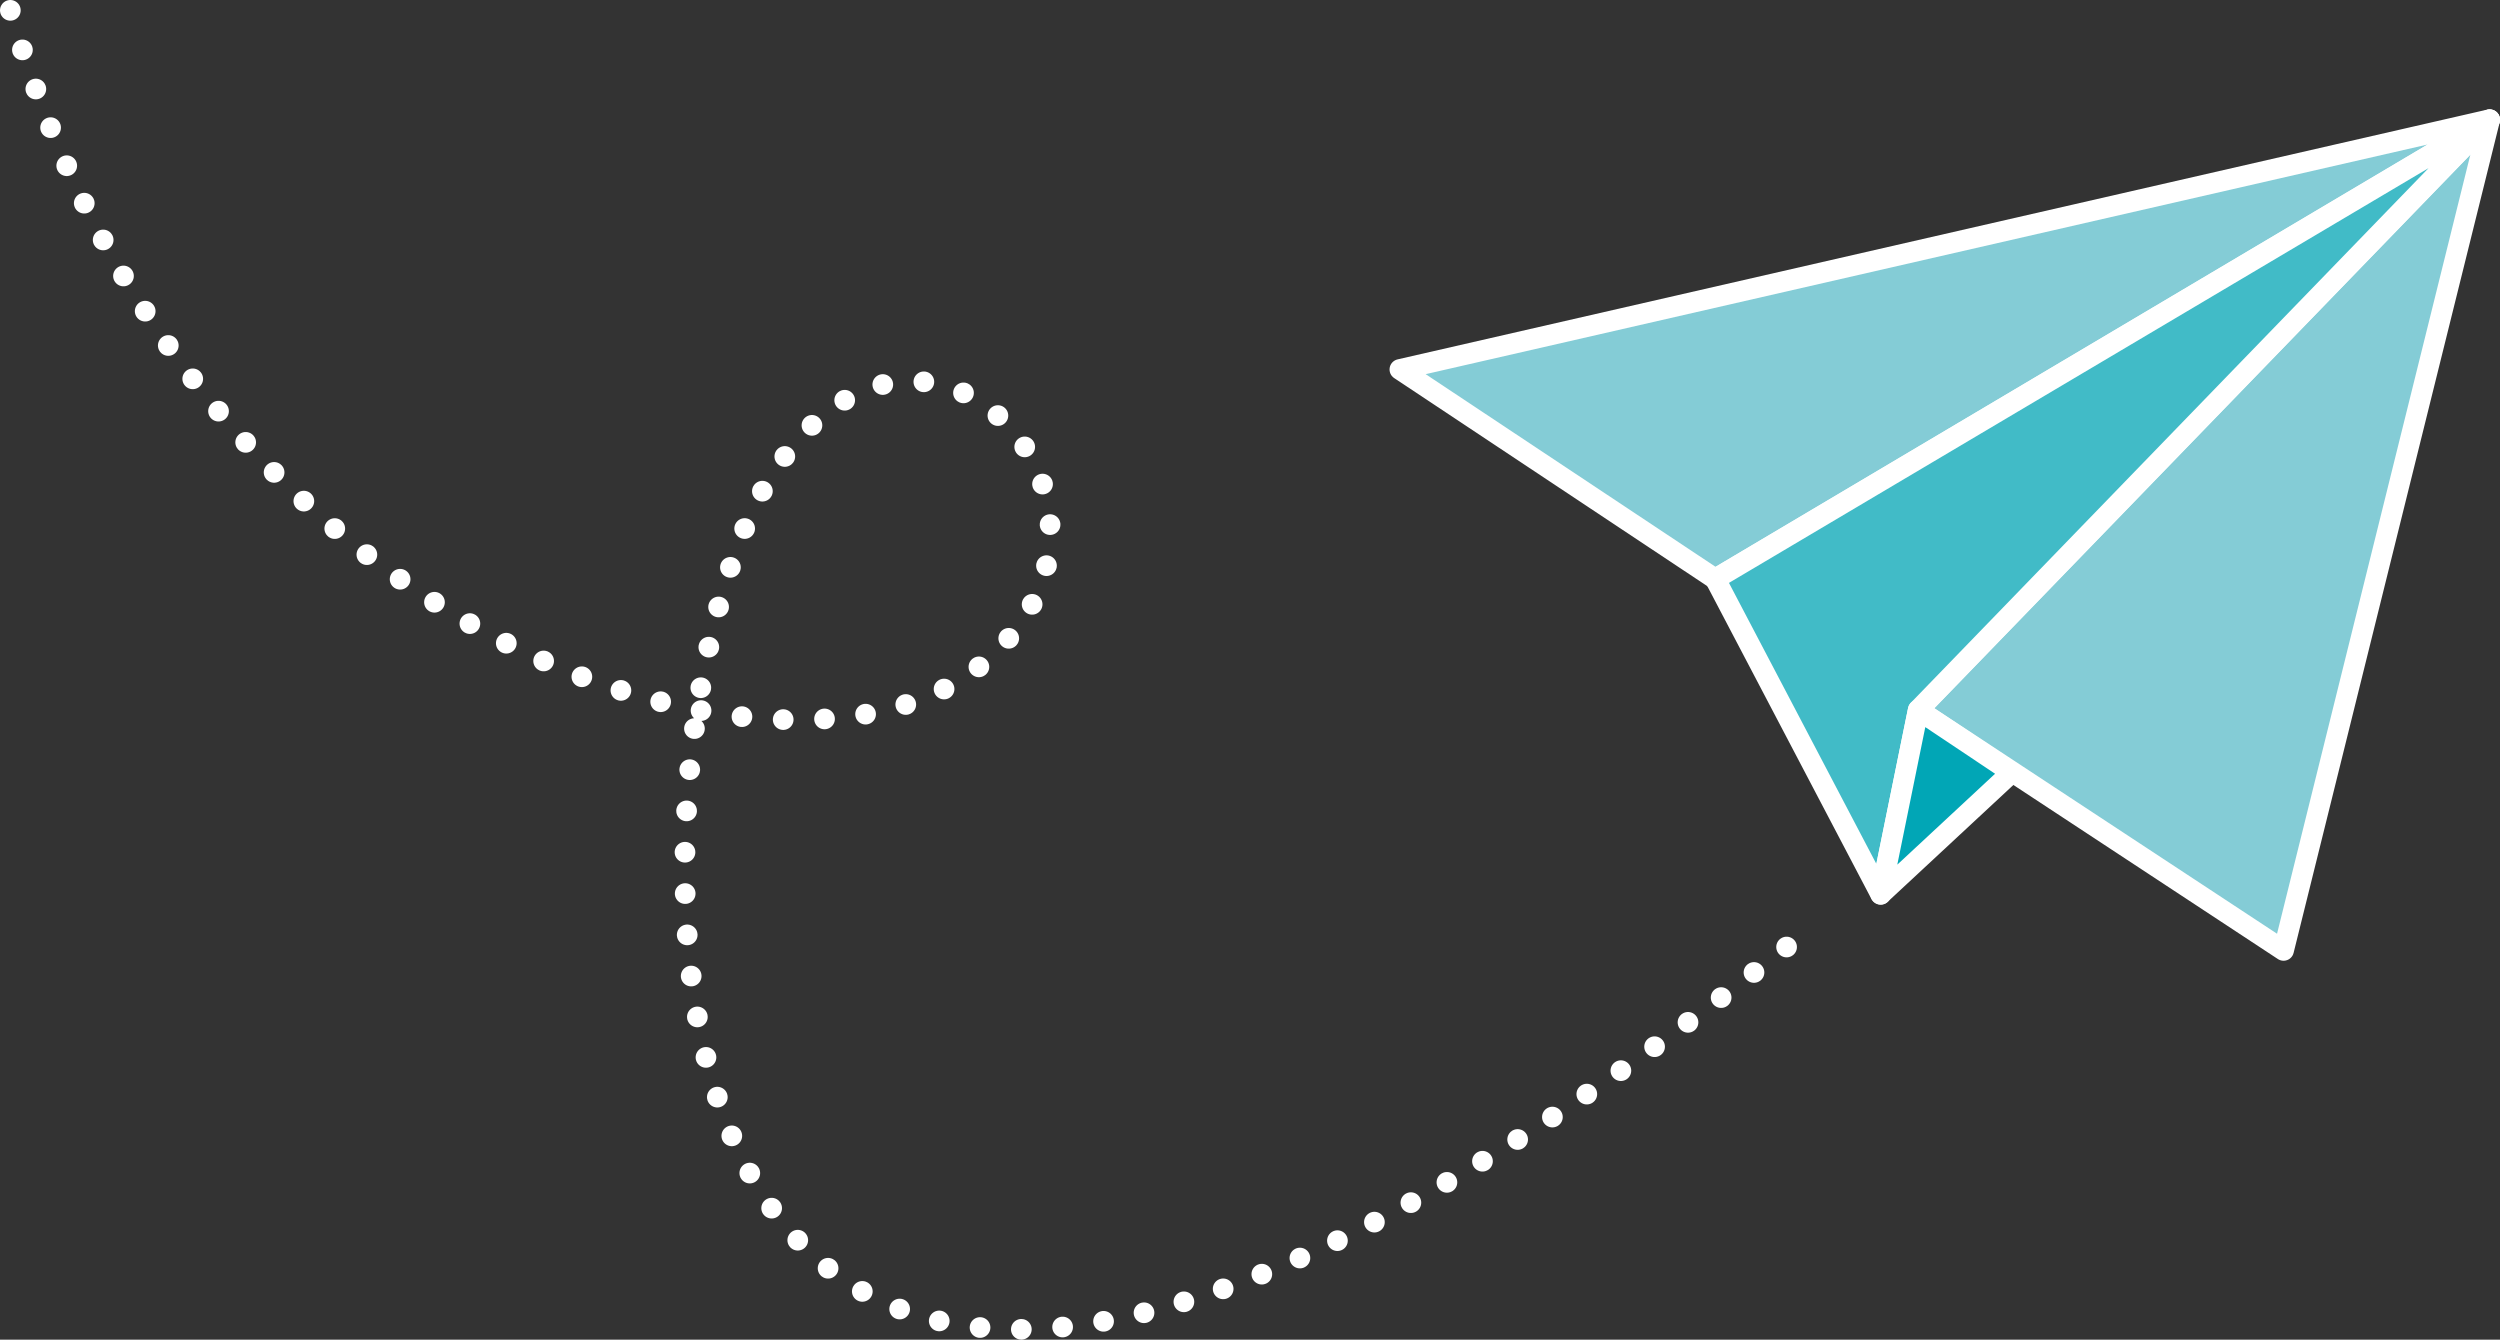
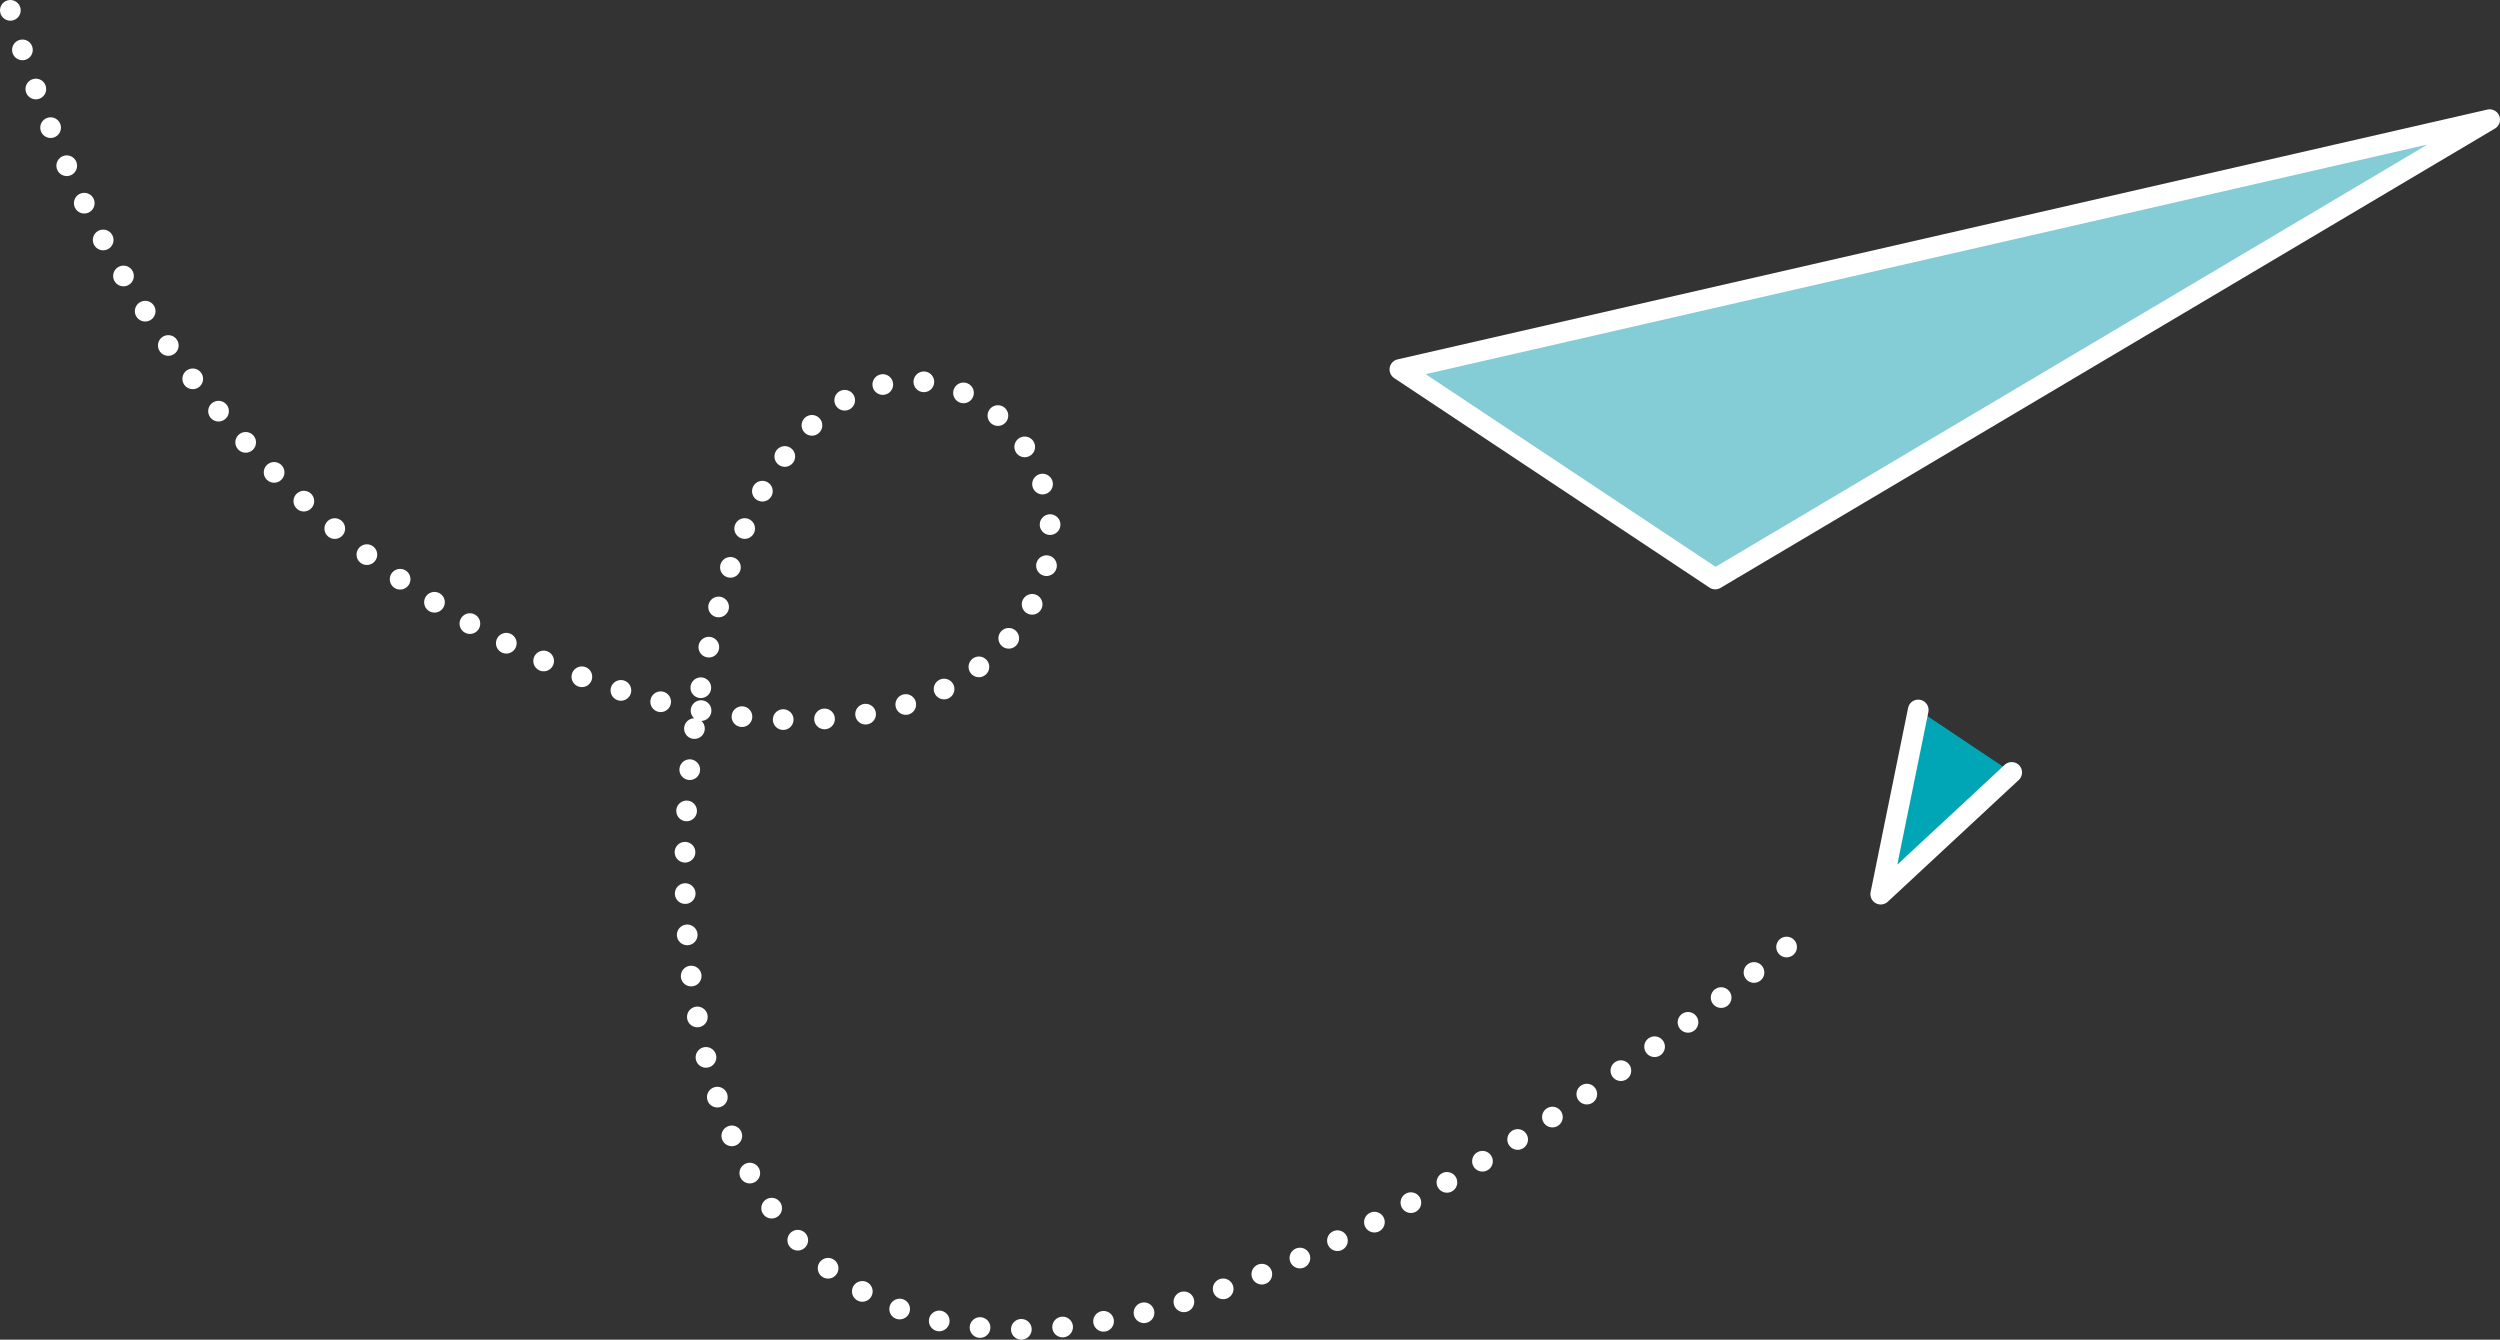
<svg xmlns="http://www.w3.org/2000/svg" viewBox="0 0 362.69 194.35">
  <rect x="0" y="0" width="362.69" height="194.35" fill="#333333" stroke="none" />
  <defs>
    <style>.cls-1{fill:#84ccd6;}.cls-1,.cls-2,.cls-3,.cls-4{stroke:#fff;stroke-linecap:round;stroke-width:3px;}.cls-1,.cls-2,.cls-3{stroke-linejoin:round;}.cls-2{fill:#41bbc7;}.cls-3{fill:#01a6b6;}.cls-4{fill:none;stroke-dasharray:0 6;}</style>
  </defs>
  <g id="Ebene_2" data-name="Ebene 2">
    <g id="Ebene_1-2" data-name="Ebene 1">
      <g id="Bildlaufgruppe_94" data-name="Bildlaufgruppe 94">
        <g id="Gruppe_12811" data-name="Gruppe 12811">
          <g id="Gruppe_12810" data-name="Gruppe 12810">
            <path id="Pfad_3349" data-name="Pfad 3349" class="cls-1" d="M361.19,17.36,203.09,53.6,248.84,84Z" />
-             <path id="Pfad_3350" data-name="Pfad 3350" class="cls-1" d="M278.29,103l82.9-85.62-29.9,120.5Z" />
-             <path id="Pfad_3351" data-name="Pfad 3351" class="cls-2" d="M248.84,84l24,45.75L278.29,103l82.9-85.61Z" />
-             <path id="Pfad_3352" data-name="Pfad 3352" class="cls-3" d="M278.29,103l-5.44,26.72,19-17.66Z" />
+             <path id="Pfad_3352" data-name="Pfad 3352" class="cls-3" d="M278.29,103l-5.44,26.72,19-17.66" />
          </g>
          <path id="Pfad_3353" data-name="Pfad 3353" class="cls-4" d="M1.5,1.5c26.35,91.78,112.21,118,140.64,95.15s-9.08-63.48-31-26.33-32.27,209.51,148.14,67" />
        </g>
      </g>
    </g>
  </g>
</svg>